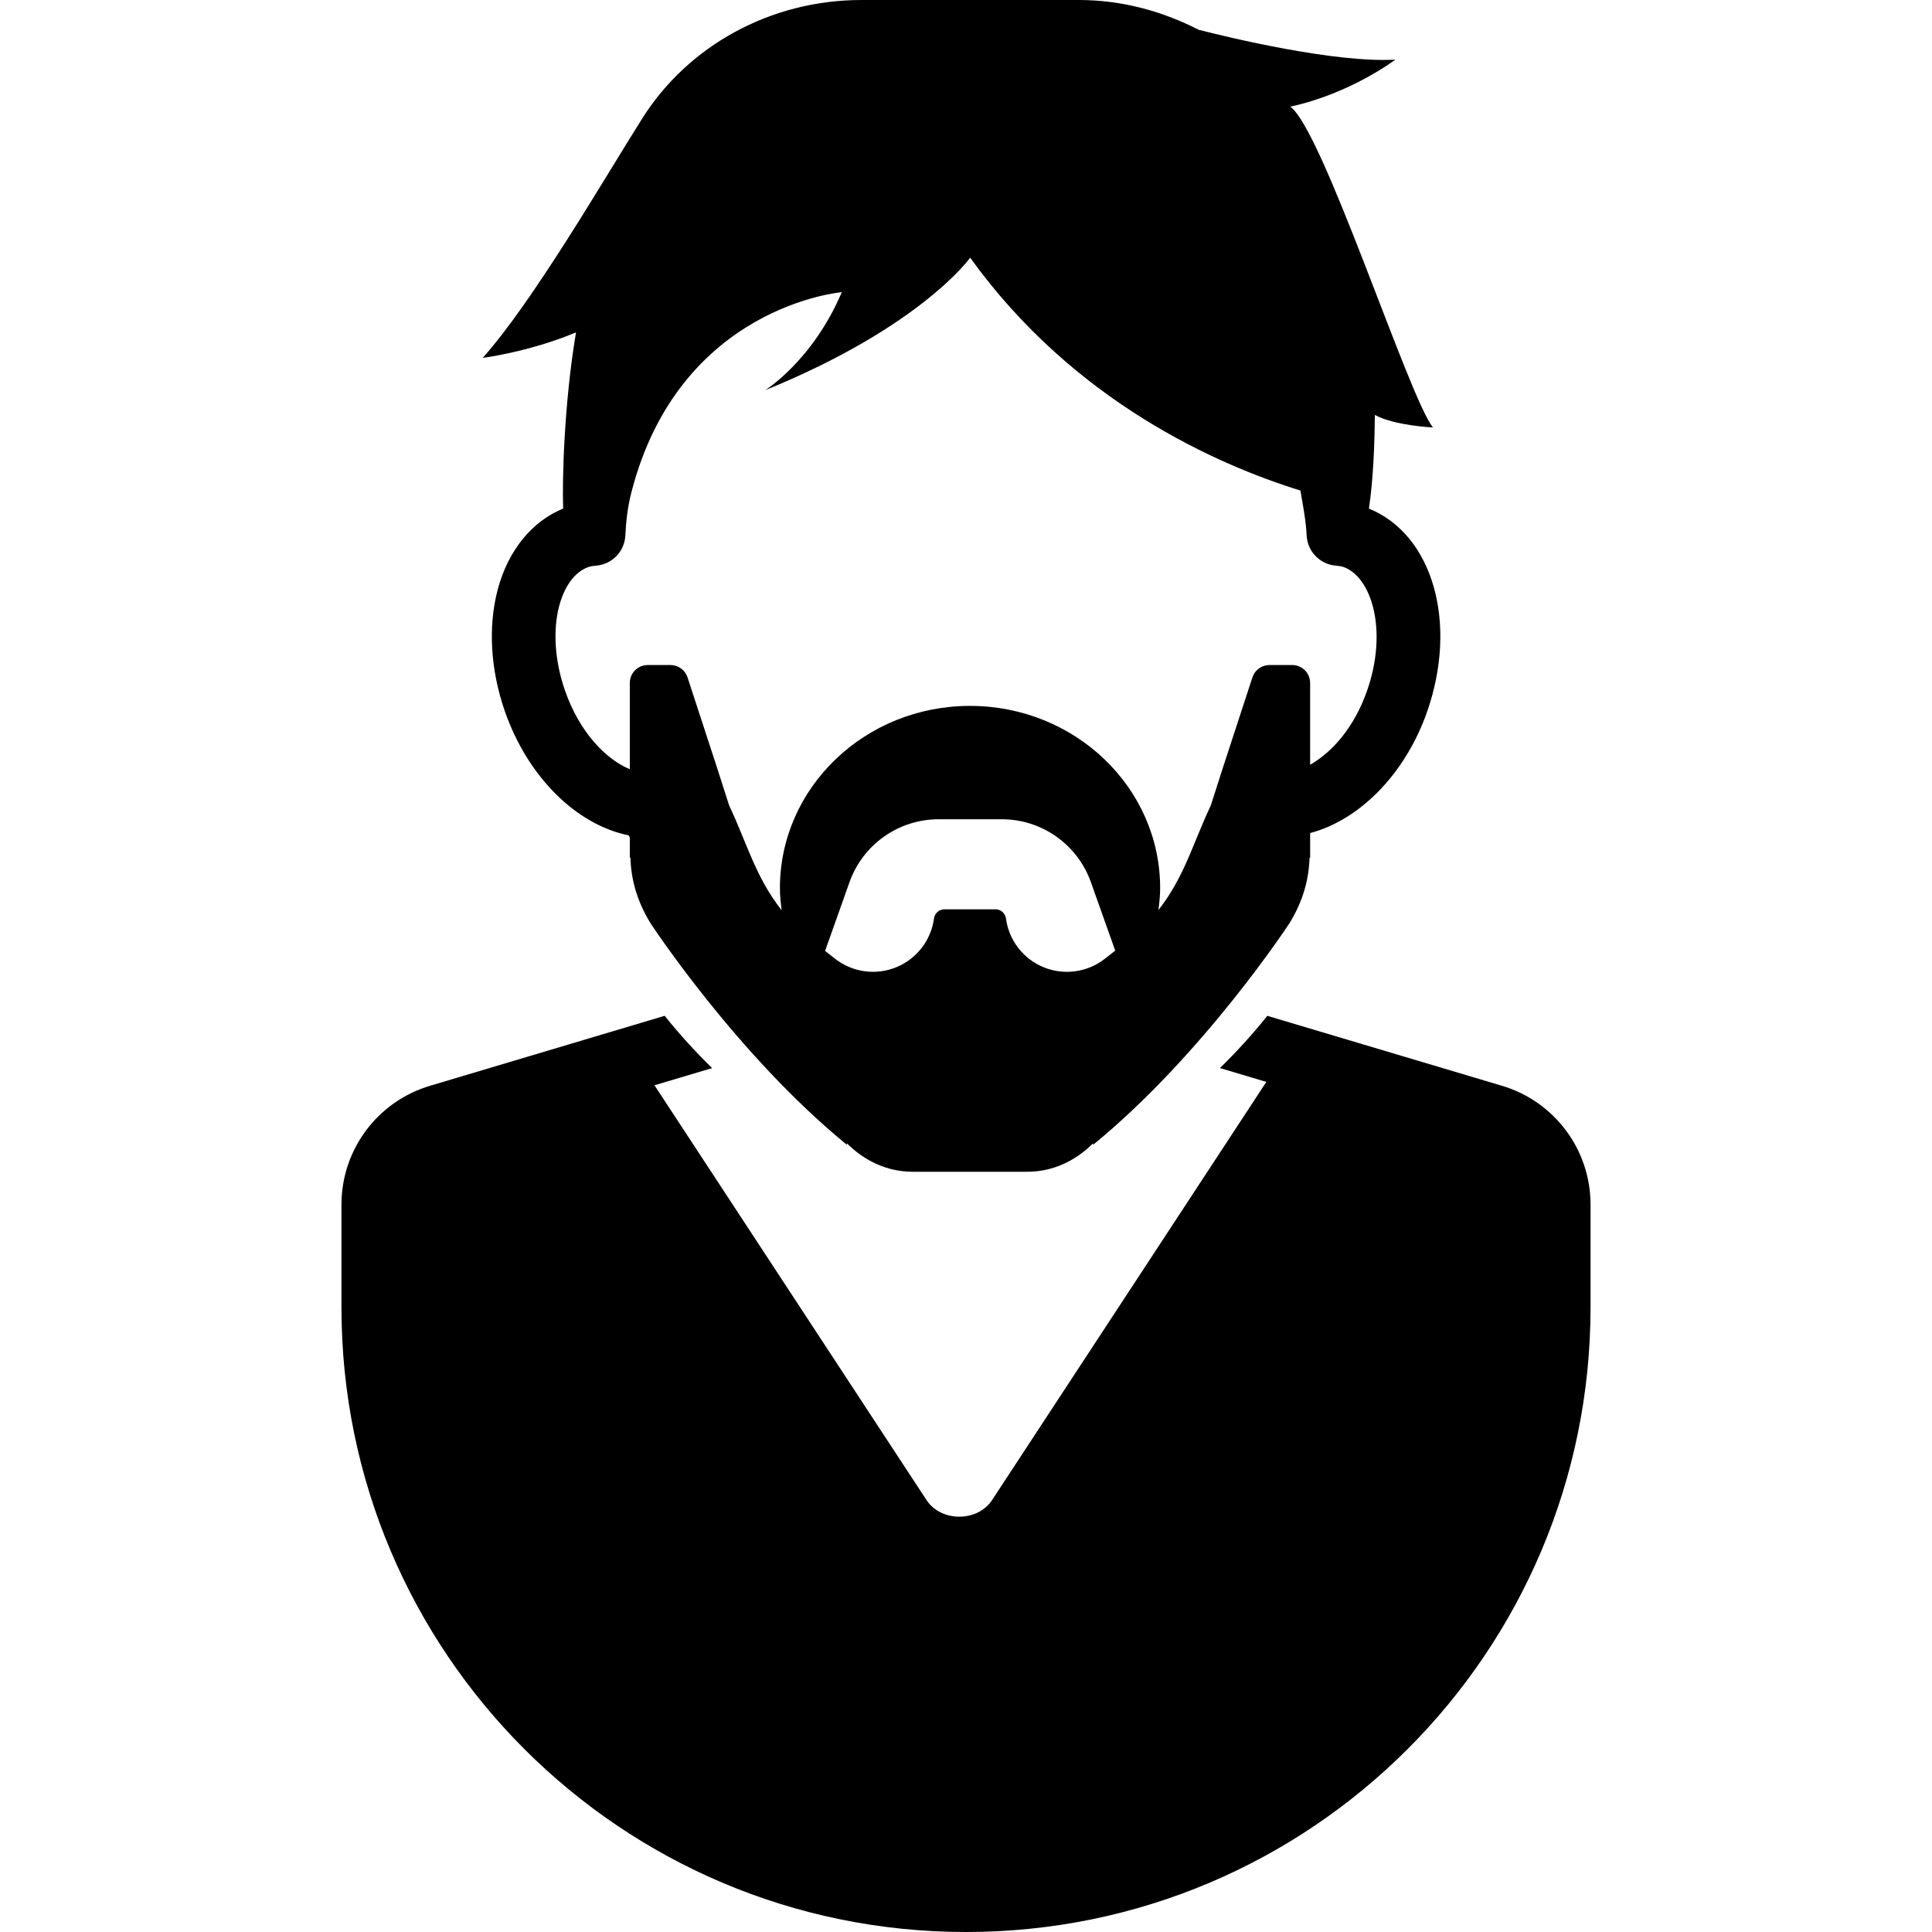
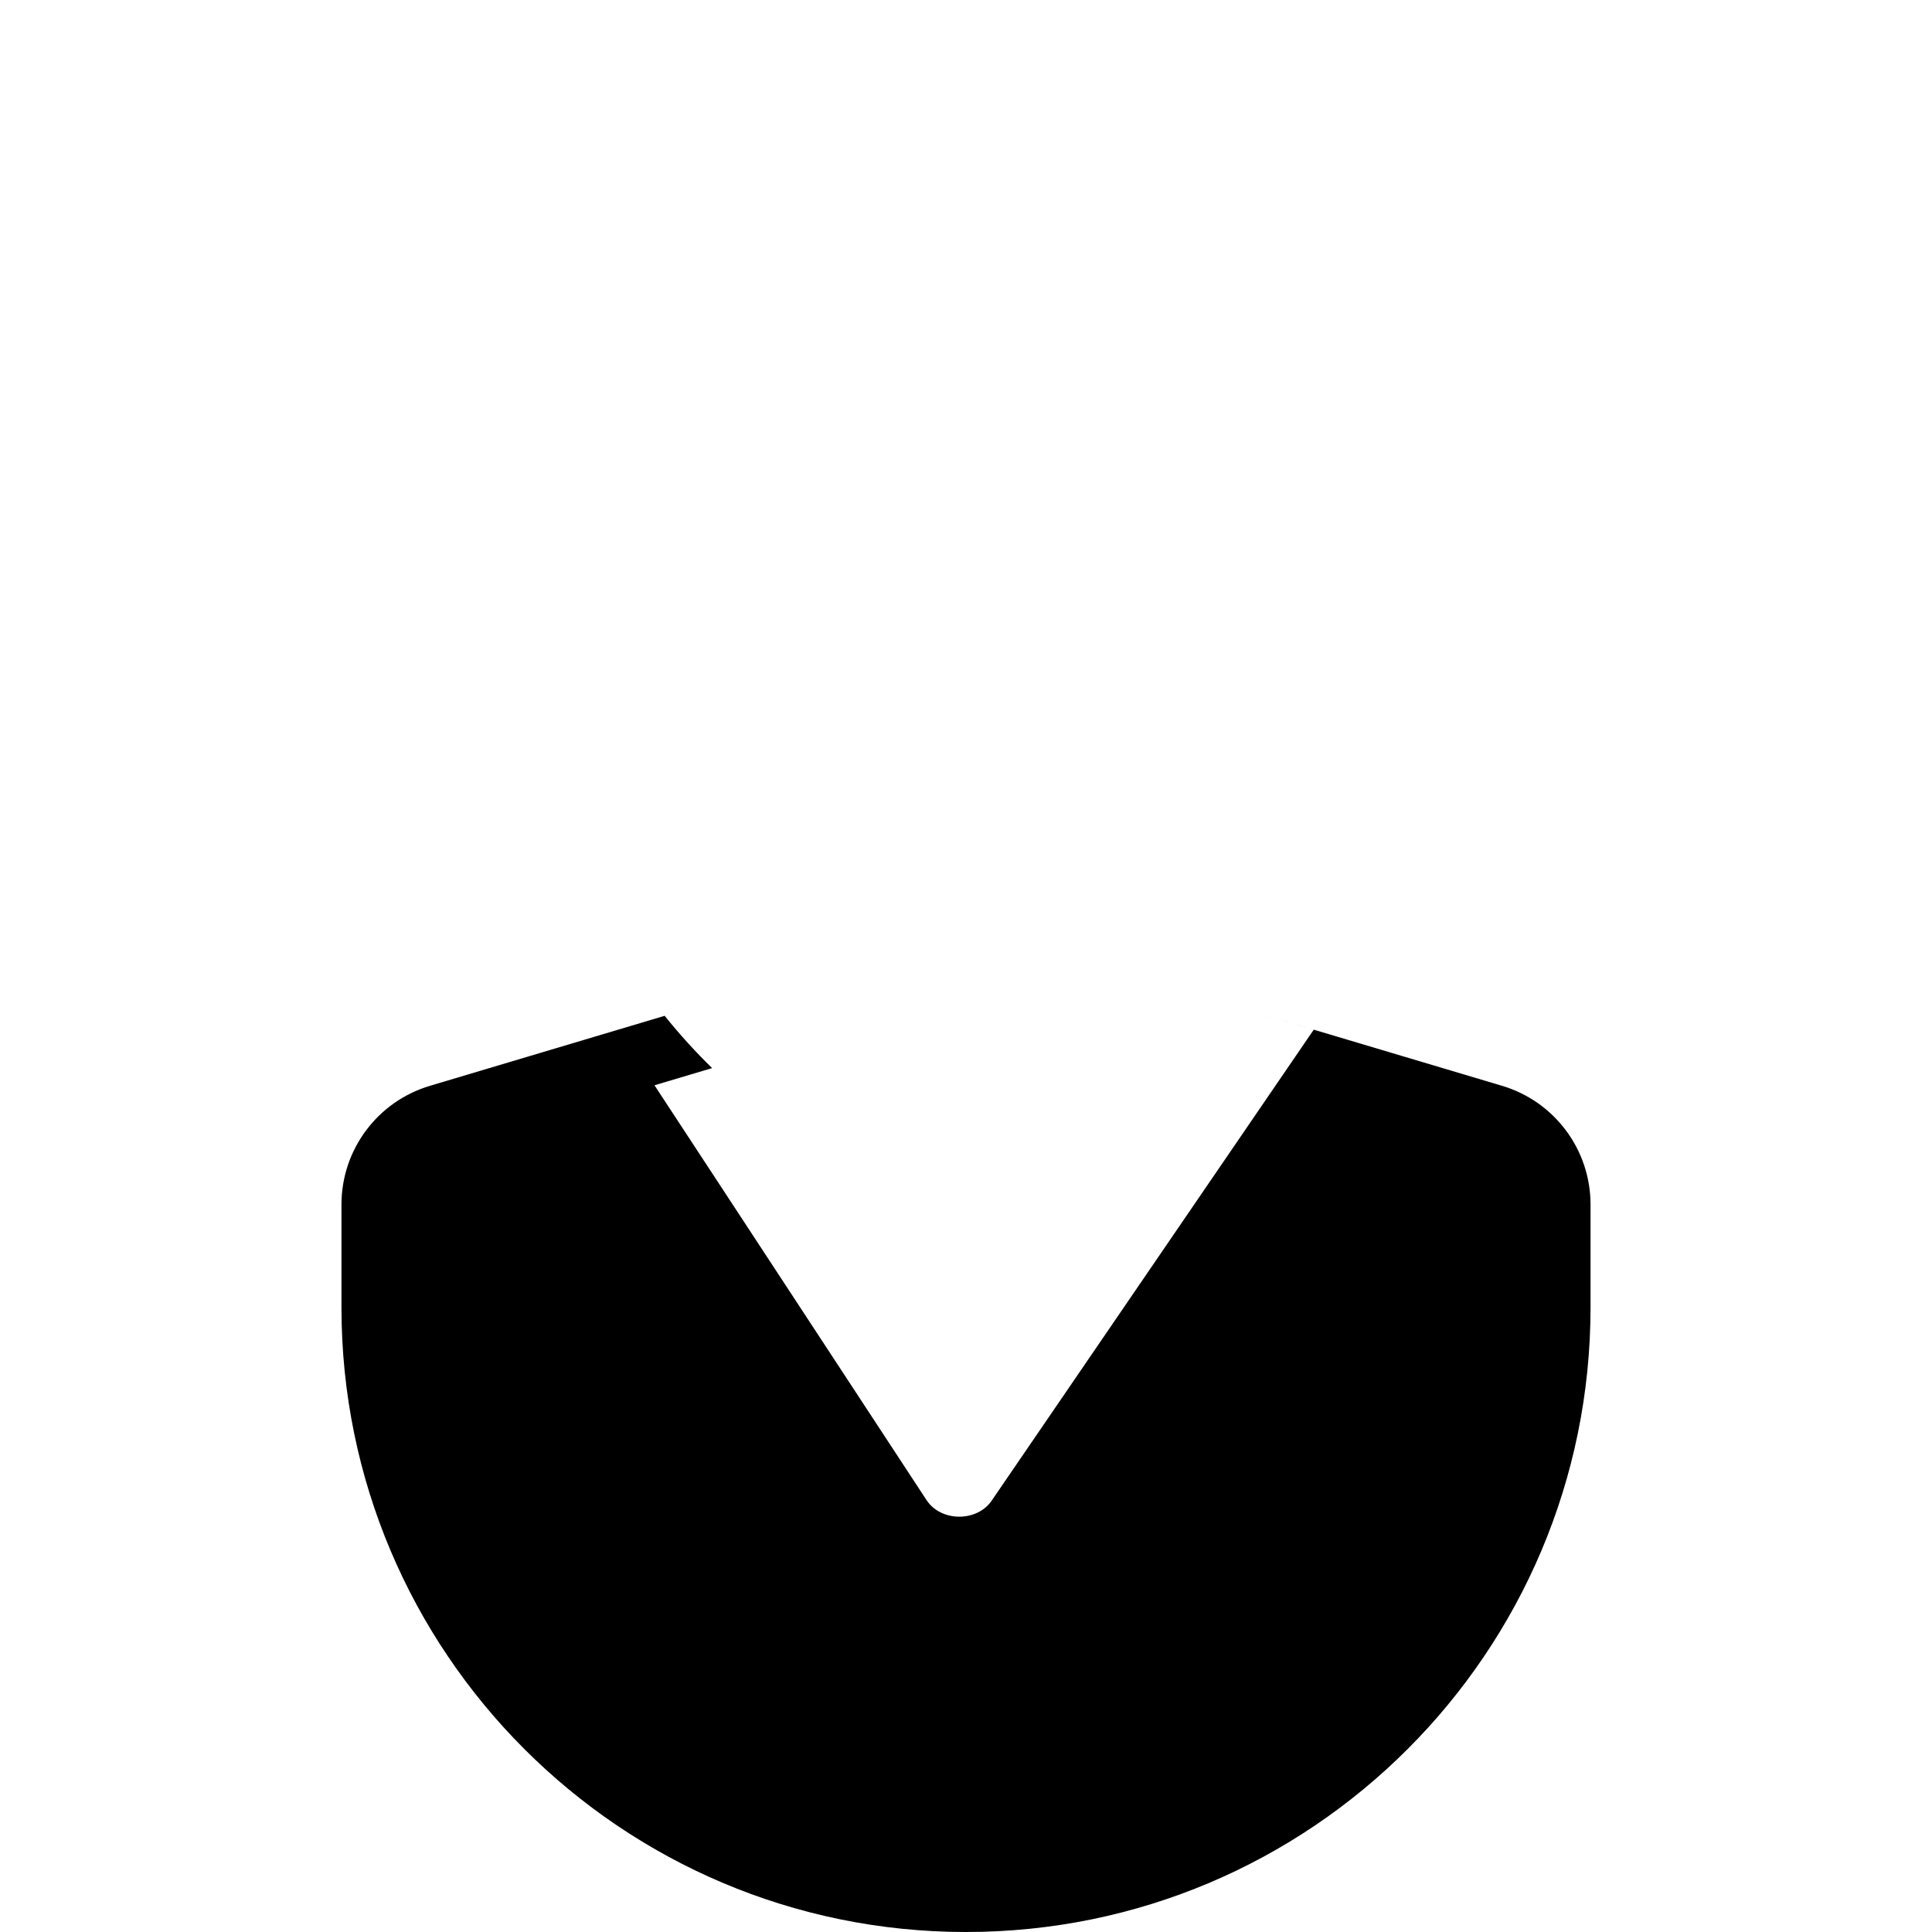
<svg xmlns="http://www.w3.org/2000/svg" version="1.1" id="Capa_1" x="0px" y="0px" viewBox="0 0 486.323 486.323" style="enable-background:new 0 0 486.323 486.323;" xml:space="preserve">
  <g>
-     <path d="M378.082,273.315l-59.07-17.61c-3.816,4.771-7.819,9.133-11.932,13.145l11.682,3.488L249.73,377.59   c-3.661,5.584-12.856,5.592-16.516-0.007l-68.47-104.401l14.515-4.324c-4.129-4.02-8.118-8.382-11.949-13.161l-59.07,17.618   c-13.23,3.941-22.286,16.093-22.286,29.887v25.915c0,86.822,70.377,157.207,157.208,157.207   c86.83,0,157.207-70.385,157.207-157.207v-25.915C400.369,289.408,391.314,277.256,378.082,273.315z" />
-     <path d="M344.58,128.023c1.135-7.377,1.428-16.674,1.504-23.566c5.057,2.729,14.639,3.144,14.639,3.144   c-5.929-7.038-27.738-74.98-35.939-80.754c15.325-3.323,26.431-11.831,26.431-11.831c-15.254,0.847-41.72-5.535-49.482-7.513   C292.613,2.818,282.408,0,271.547,0h-54.691c-22.943,0-43.664,11.53-55.206,29.84c-9.651,15.311-27.448,46.05-40.147,60.243   c0,0,6.49-0.797,14.811-3.315c2.753-0.837,5.693-1.853,8.68-3.097c-3.055,18.116-3.5,37.685-3.232,44.345   c-7.922,3.237-13.888,10.609-16.488,20.425c-2.455,9.331-1.814,20.208,1.814,30.616c5.725,16.436,17.906,28.517,31.168,31.224   c0.078,0.18,0.204,0.367,0.282,0.548v5.121l0.157-0.078c0.125,5.037,1.438,10.627,5.021,16.476c0,0,21.534,32.976,49.466,55.832   l-0.029-0.413c4.316,4.346,10.071,7.186,16.529,7.186h28.965c6.459,0,12.215-2.84,16.53-7.186l-0.03,0.413   c27.932-22.856,49.467-55.832,49.467-55.832c3.582-5.849,4.895-11.439,5.02-16.476l0.157,0.078v-6.255   c12.386-3.269,23.96-14.804,29.479-30.638C367.053,156.617,360.598,134.531,344.58,128.023z M278.1,241.347   c-4.363,3.417-10.243,4.231-15.389,2.135c-5.13-2.094-8.76-6.787-9.494-12.299c-0.188-1.314-1.297-2.292-2.626-2.292h-12.857   c-1.33,0-2.439,0.977-2.627,2.292c-0.734,5.504-4.363,10.197-9.51,12.292c-5.129,2.104-11.01,1.283-15.389-2.135l-2.517-1.978   l6.145-17.305c3.379-9.492,12.355-15.834,22.442-15.834h15.891c10.071,0,19.049,6.342,22.428,15.834l6.129,17.235L278.1,241.347z    M344.146,173.794c-3.284,9.421-8.915,15.616-14.358,18.704v-20.588c0-2.487-2.018-4.505-4.505-4.505h-5.739   c-1.954,0-3.675,1.252-4.284,3.105l-7.195,22.012l-3.299,10.275c-4.364,9.165-6.616,17.978-13.17,26.281   c0.236-1.806,0.439-3.635,0.439-5.504c0-25.337-21.426-45.887-47.873-45.887c-26.414,0-47.841,20.55-47.841,45.887   c0,1.883,0.203,3.729,0.438,5.551c-6.584-8.32-8.819-17.141-13.2-26.328l-3.299-10.275l-7.195-22.012   c-0.608-1.853-2.33-3.105-4.283-3.105h-5.74c-2.486,0-4.505,2.018-4.505,4.505v21.722c-5.942-2.485-12.621-9.18-16.327-19.837   c-2.549-7.336-3.081-15.084-1.454-21.263c0.798-2.979,2.8-8.219,7.46-9.836c0.5-0.173,1.486-0.274,1.97-0.322   c3.957-0.383,7.038-3.611,7.226-7.584c0.173-3.698,0.607-7.268,1.502-10.769c12.042-47.082,52.986-50.475,52.986-50.475   c-7.383,17.352-19.315,24.687-19.315,24.687c39.363-16.015,51.625-33.367,51.625-33.367c26.196,36.37,62.293,52.149,83.139,58.617   c0.61,3.738,1.377,7.419,1.565,11.307c0.188,3.973,3.268,7.202,7.227,7.584c0.483,0.048,1.47,0.149,1.985,0.322   C345.209,145.166,349.43,158.553,344.146,173.794z" />
+     <path d="M378.082,273.315l-59.07-17.61l11.682,3.488L249.73,377.59   c-3.661,5.584-12.856,5.592-16.516-0.007l-68.47-104.401l14.515-4.324c-4.129-4.02-8.118-8.382-11.949-13.161l-59.07,17.618   c-13.23,3.941-22.286,16.093-22.286,29.887v25.915c0,86.822,70.377,157.207,157.208,157.207   c86.83,0,157.207-70.385,157.207-157.207v-25.915C400.369,289.408,391.314,277.256,378.082,273.315z" />
  </g>
  <g>
</g>
  <g>
</g>
  <g>
</g>
  <g>
</g>
  <g>
</g>
  <g>
</g>
  <g>
</g>
  <g>
</g>
  <g>
</g>
  <g>
</g>
  <g>
</g>
  <g>
</g>
  <g>
</g>
  <g>
</g>
  <g>
</g>
</svg>